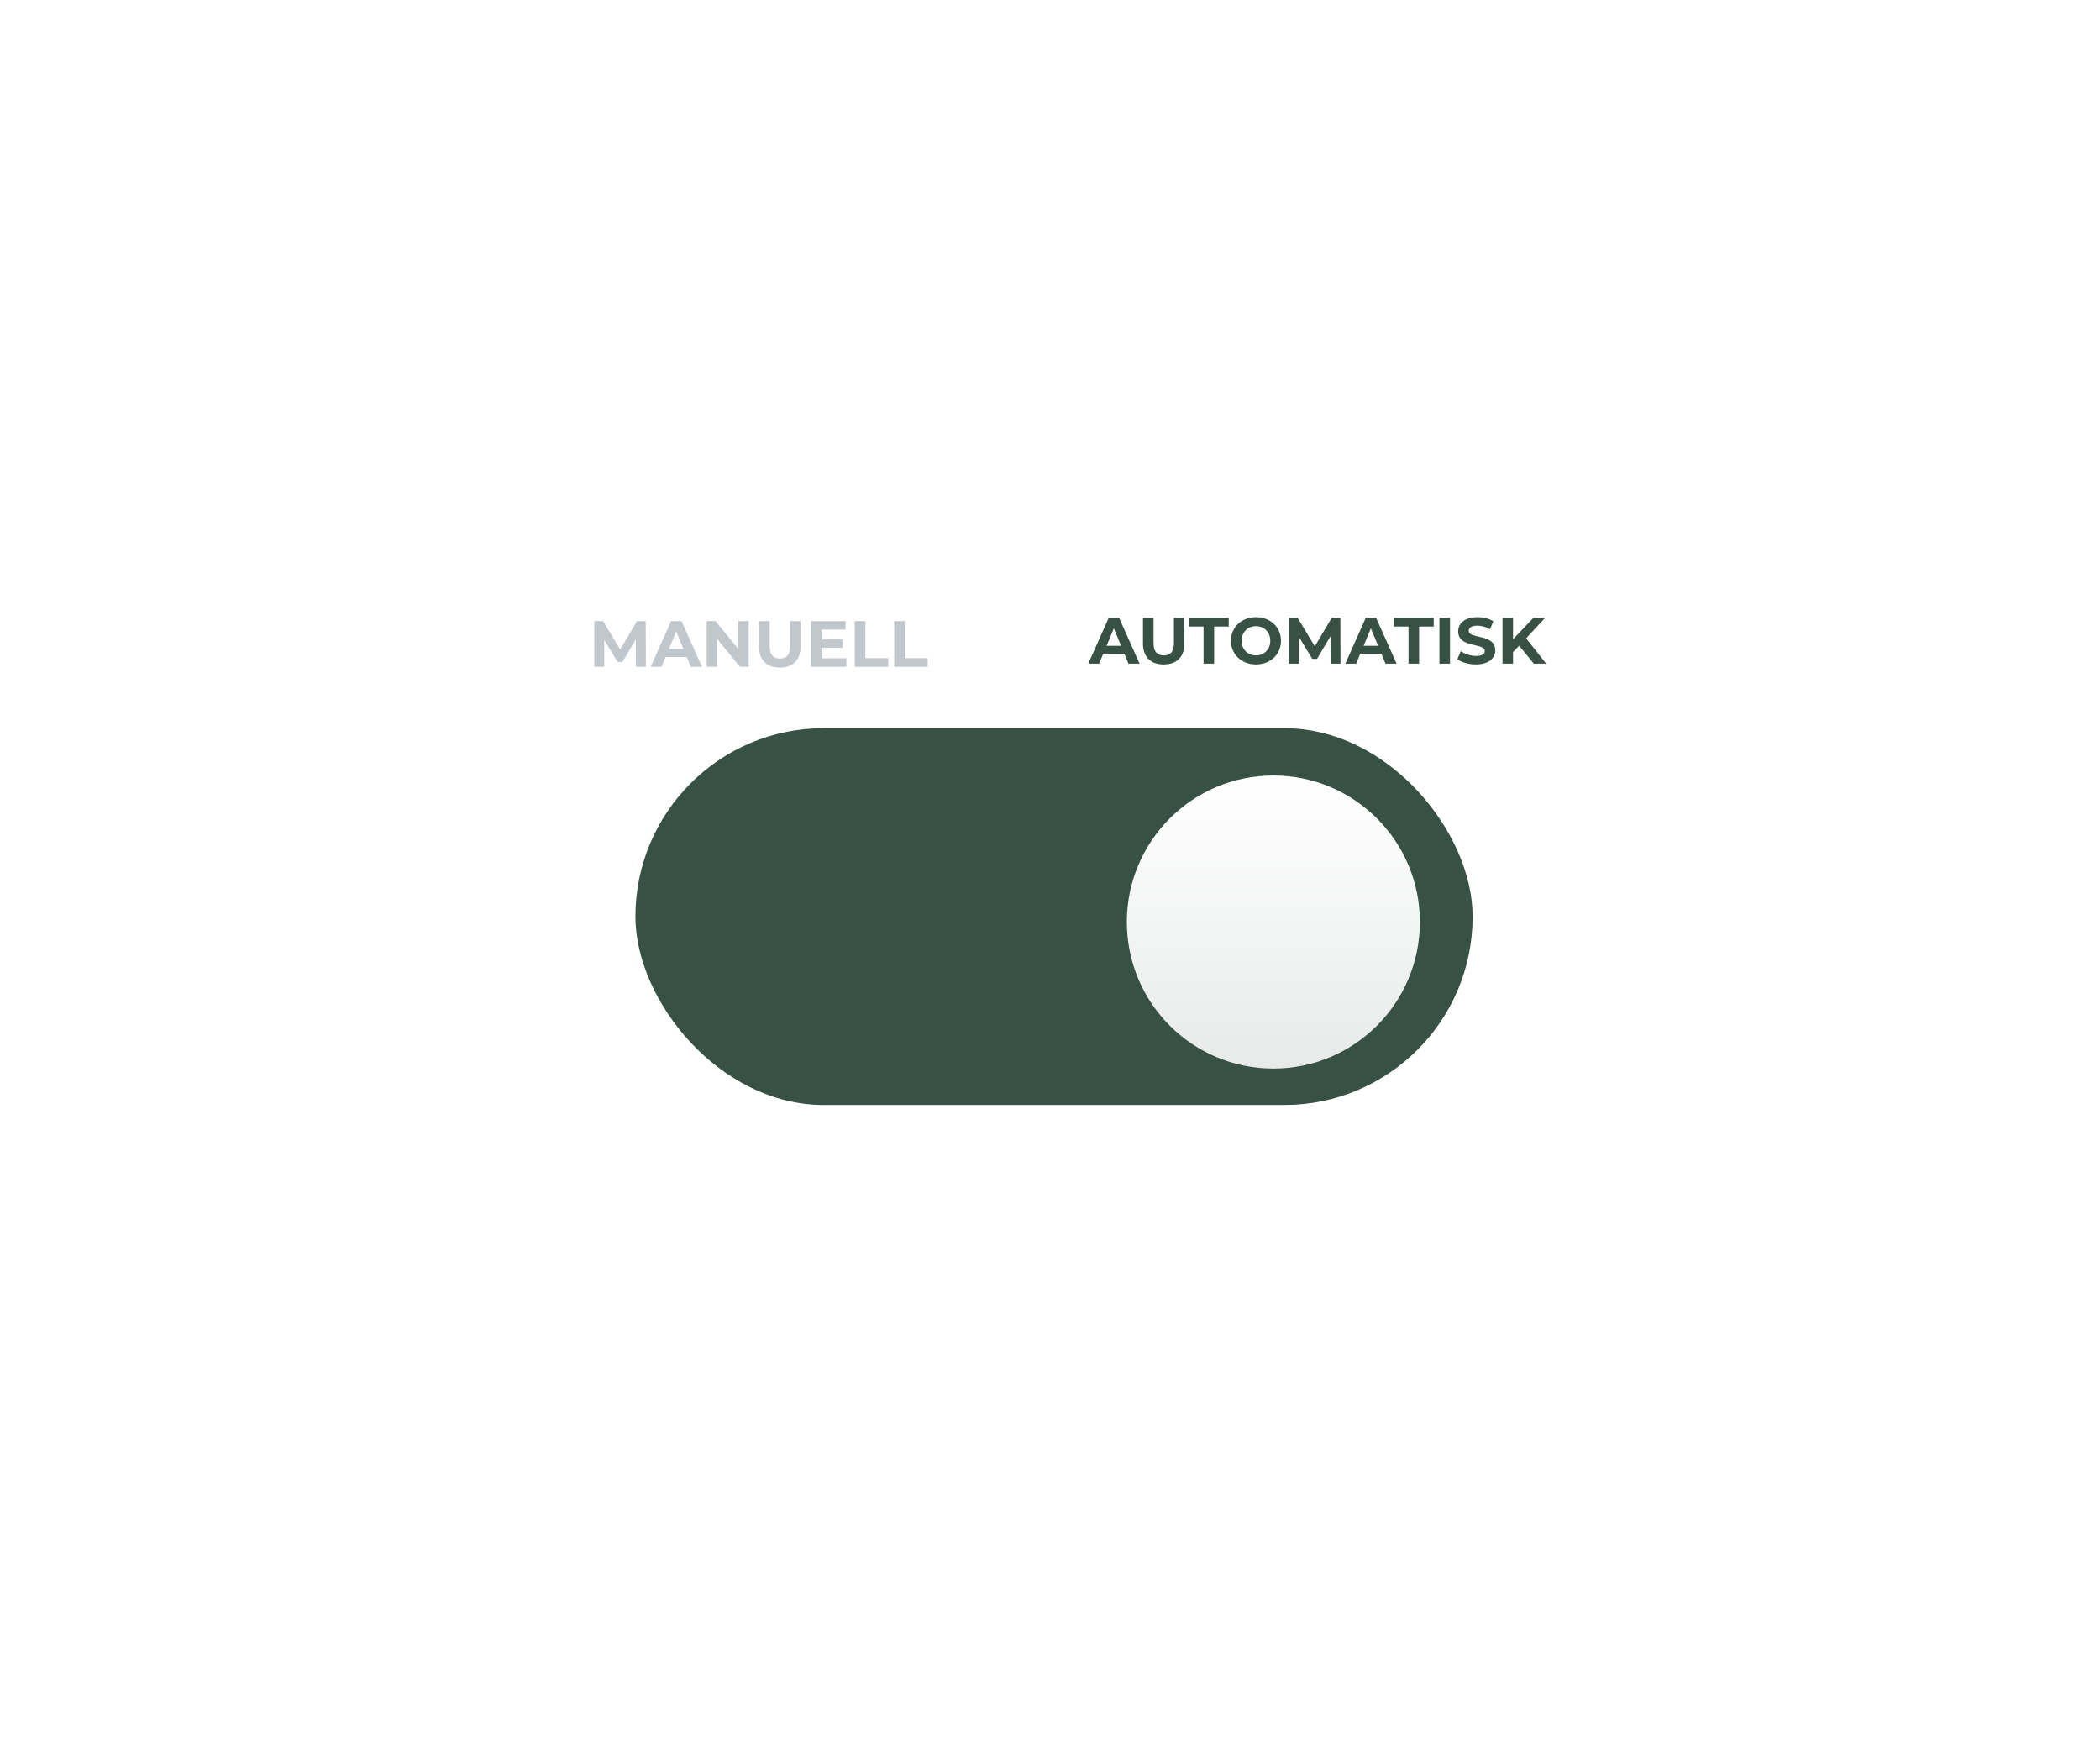
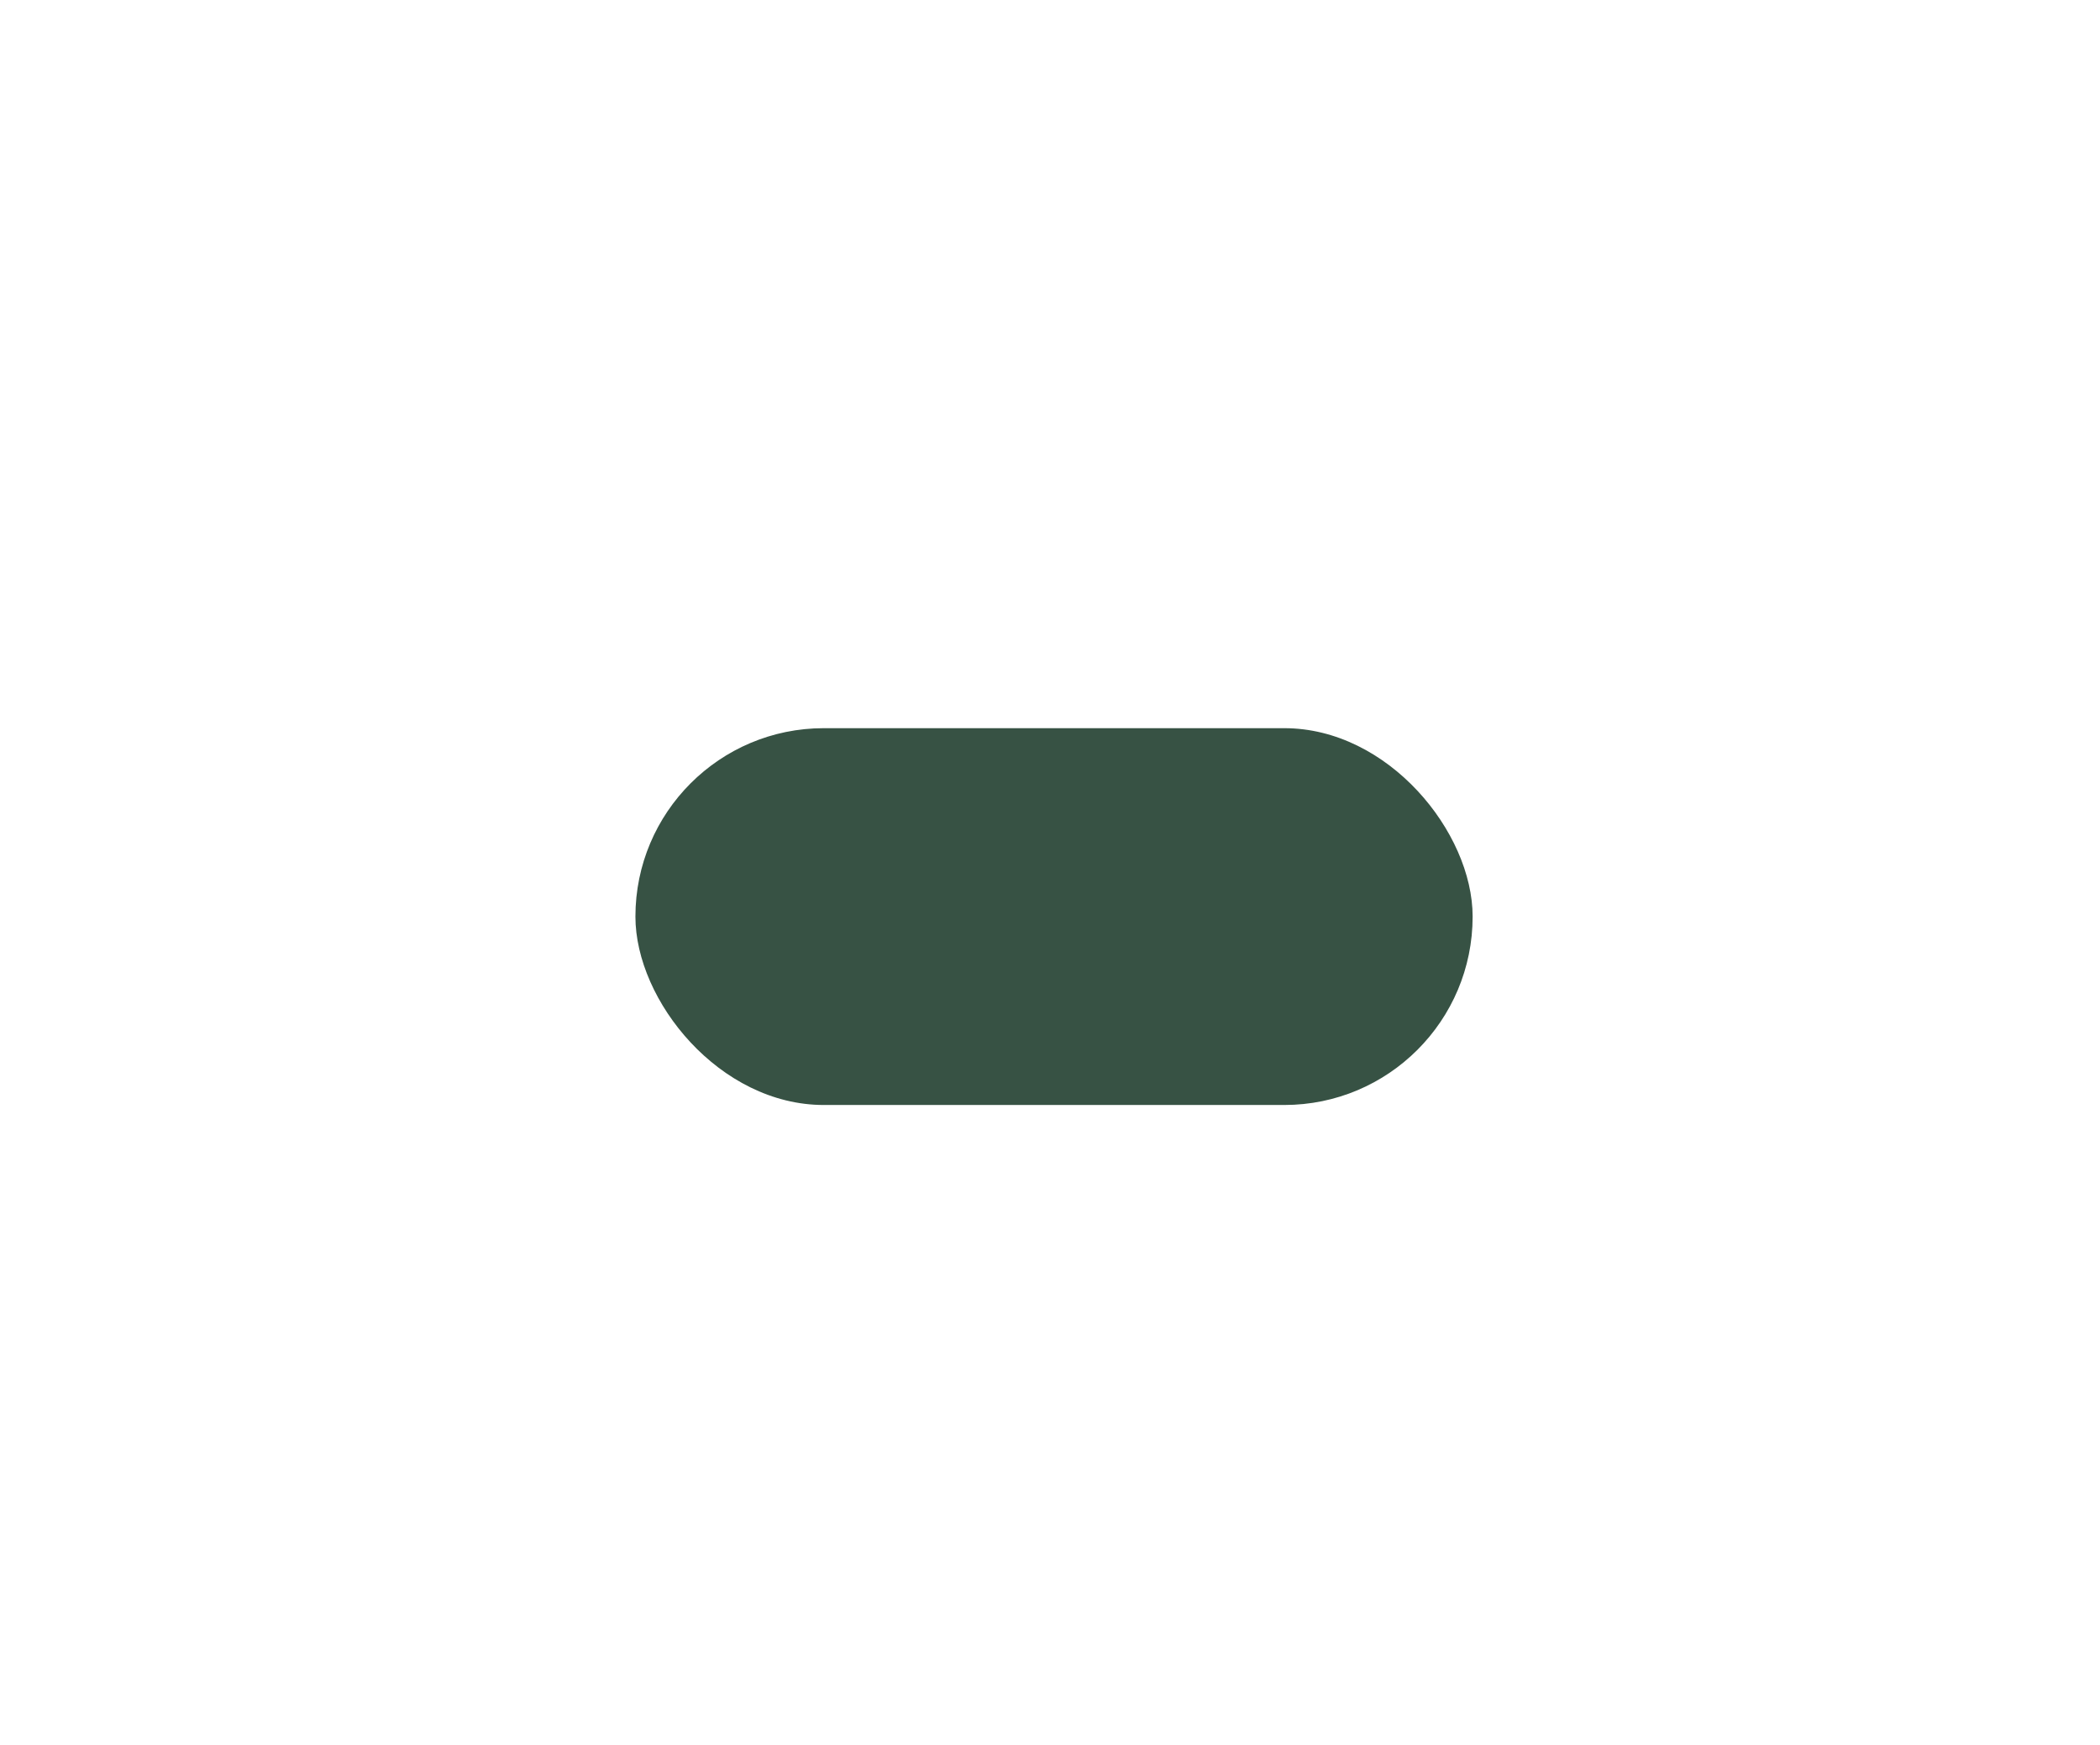
<svg xmlns="http://www.w3.org/2000/svg" width="189" height="157" viewBox="0 0 189 157" fill="none">
  <g filter="url(#filter0_d)">
-     <path d="M42 59.597C42 48.774 50.774 40 61.597 40H128.228C139.051 40 147.826 48.774 147.826 59.597V93.403C147.826 104.226 139.051 113 128.228 113H61.597C50.774 113 42 104.226 42 93.403V59.597Z" fill="white" />
-   </g>
+     </g>
  <rect x="57.188" y="65.524" width="75.349" height="33.907" rx="16.953" fill="#375244" />
  <g filter="url(#filter1_d)">
-     <circle cx="115.583" cy="82.478" r="13.186" fill="url(#paint0_linear)" />
-   </g>
-   <path d="M101.563 59.718H102.562L100.722 55.603H99.781L97.947 59.718H98.923L99.287 58.836H101.198L101.563 59.718ZM99.593 58.113L100.246 56.538L100.898 58.113H99.593ZM104.732 59.789C105.902 59.789 106.595 59.119 106.595 57.907V55.603H105.655V57.872C105.655 58.654 105.319 58.977 104.737 58.977C104.161 58.977 103.82 58.654 103.82 57.872V55.603H102.868V57.907C102.868 59.119 103.562 59.789 104.732 59.789ZM108.32 59.718H109.272V56.379H110.589V55.603H107.003V56.379H108.32V59.718ZM113.037 59.789C114.331 59.789 115.289 58.889 115.289 57.66C115.289 56.432 114.331 55.532 113.037 55.532C111.738 55.532 110.786 56.438 110.786 57.66C110.786 58.883 111.738 59.789 113.037 59.789ZM113.037 58.977C112.303 58.977 111.75 58.443 111.75 57.66C111.75 56.879 112.303 56.344 113.037 56.344C113.772 56.344 114.325 56.879 114.325 57.66C114.325 58.443 113.772 58.977 113.037 58.977ZM120.644 59.718L120.632 55.603H119.85L118.333 58.16L116.793 55.603H116.005V59.718H116.899V57.302L118.104 59.283H118.533L119.744 57.249L119.75 59.718H120.644ZM124.695 59.718H125.694L123.854 55.603H122.914L121.079 59.718H122.055L122.42 58.836H124.33L124.695 59.718ZM122.725 58.113L123.378 56.538L124.031 58.113H122.725ZM126.767 59.718H127.72V56.379H129.036V55.603H125.45V56.379H126.767V59.718ZM129.549 59.718H130.501V55.603H129.549V59.718ZM132.83 59.789C134.006 59.789 134.576 59.201 134.576 58.513C134.576 57.002 132.184 57.525 132.184 56.767C132.184 56.508 132.401 56.297 132.965 56.297C133.33 56.297 133.724 56.402 134.106 56.62L134.4 55.897C134.018 55.656 133.489 55.532 132.971 55.532C131.801 55.532 131.237 56.114 131.237 56.814C131.237 58.343 133.63 57.813 133.63 58.584C133.63 58.836 133.401 59.025 132.836 59.025C132.342 59.025 131.825 58.848 131.478 58.595L131.155 59.313C131.519 59.595 132.178 59.789 132.83 59.789ZM138.043 59.718H139.155L137.35 57.437L139.055 55.603H137.996L136.174 57.525V55.603H135.227V59.718H136.174V58.678L136.726 58.102L138.043 59.718Z" fill="#375244" />
-   <path d="M58.127 60L58.115 55.885H57.333L55.816 58.442L54.276 55.885H53.488V60H54.382V57.584L55.587 59.565H56.016L57.227 57.531L57.233 60H58.127ZM62.178 60H63.177L61.337 55.885H60.397L58.562 60H59.538L59.903 59.118H61.813L62.178 60ZM60.208 58.395L60.861 56.819L61.514 58.395H60.208ZM66.438 55.885V58.383L64.392 55.885H63.604V60H64.545V57.501L66.597 60H67.379V55.885H66.438ZM70.181 60.071C71.351 60.071 72.045 59.4 72.045 58.189V55.885H71.104V58.154C71.104 58.936 70.769 59.259 70.187 59.259C69.611 59.259 69.27 58.936 69.27 58.154V55.885H68.317V58.189C68.317 59.4 69.011 60.071 70.181 60.071ZM73.932 59.236V58.283H75.843V57.542H73.932V56.649H76.096V55.885H72.986V60H76.172V59.236H73.932ZM76.93 60H79.946V59.224H77.882V55.885H76.93V60ZM80.478 60H83.494V59.224H81.431V55.885H80.478V60Z" fill="#C0C7CD" />
+     </g>
  <defs>
    <filter id="filter0_d" x="0.846" y="0.805" width="188.134" height="155.309" filterUnits="userSpaceOnUse" color-interpolation-filters="sRGB">
      <feFlood flood-opacity="0" result="BackgroundImageFix" />
      <feColorMatrix in="SourceAlpha" type="matrix" values="0 0 0 0 0 0 0 0 0 0 0 0 0 0 0 0 0 0 127 0" />
      <feOffset dy="1.96" />
      <feGaussianBlur stdDeviation="20.577" />
      <feColorMatrix type="matrix" values="0 0 0 0 0.576 0 0 0 0 0.619 0 0 0 0 0.658 0 0 0 0.24 0" />
      <feBlend mode="normal" in2="BackgroundImageFix" result="effect1_dropShadow" />
      <feBlend mode="normal" in="SourceGraphic" in2="effect1_dropShadow" result="shape" />
    </filter>
    <filter id="filter1_d" x="98.478" y="66.842" width="32.251" height="32.251" filterUnits="userSpaceOnUse" color-interpolation-filters="sRGB">
      <feFlood flood-opacity="0" result="BackgroundImageFix" />
      <feColorMatrix in="SourceAlpha" type="matrix" values="0 0 0 0 0 0 0 0 0 0 0 0 0 0 0 0 0 0 127 0" />
      <feOffset dx="-0.98" dy="0.49" />
      <feGaussianBlur stdDeviation="1.47" />
      <feColorMatrix type="matrix" values="0 0 0 0 0 0 0 0 0 0 0 0 0 0 0 0 0 0 0.25 0" />
      <feBlend mode="normal" in2="BackgroundImageFix" result="effect1_dropShadow" />
      <feBlend mode="normal" in="SourceGraphic" in2="effect1_dropShadow" result="shape" />
    </filter>
    <linearGradient id="paint0_linear" x1="115.583" y1="69.291" x2="115.583" y2="95.663" gradientUnits="userSpaceOnUse">
      <stop stop-color="white" />
      <stop offset="1" stop-color="#E8EAEA" />
    </linearGradient>
  </defs>
</svg>